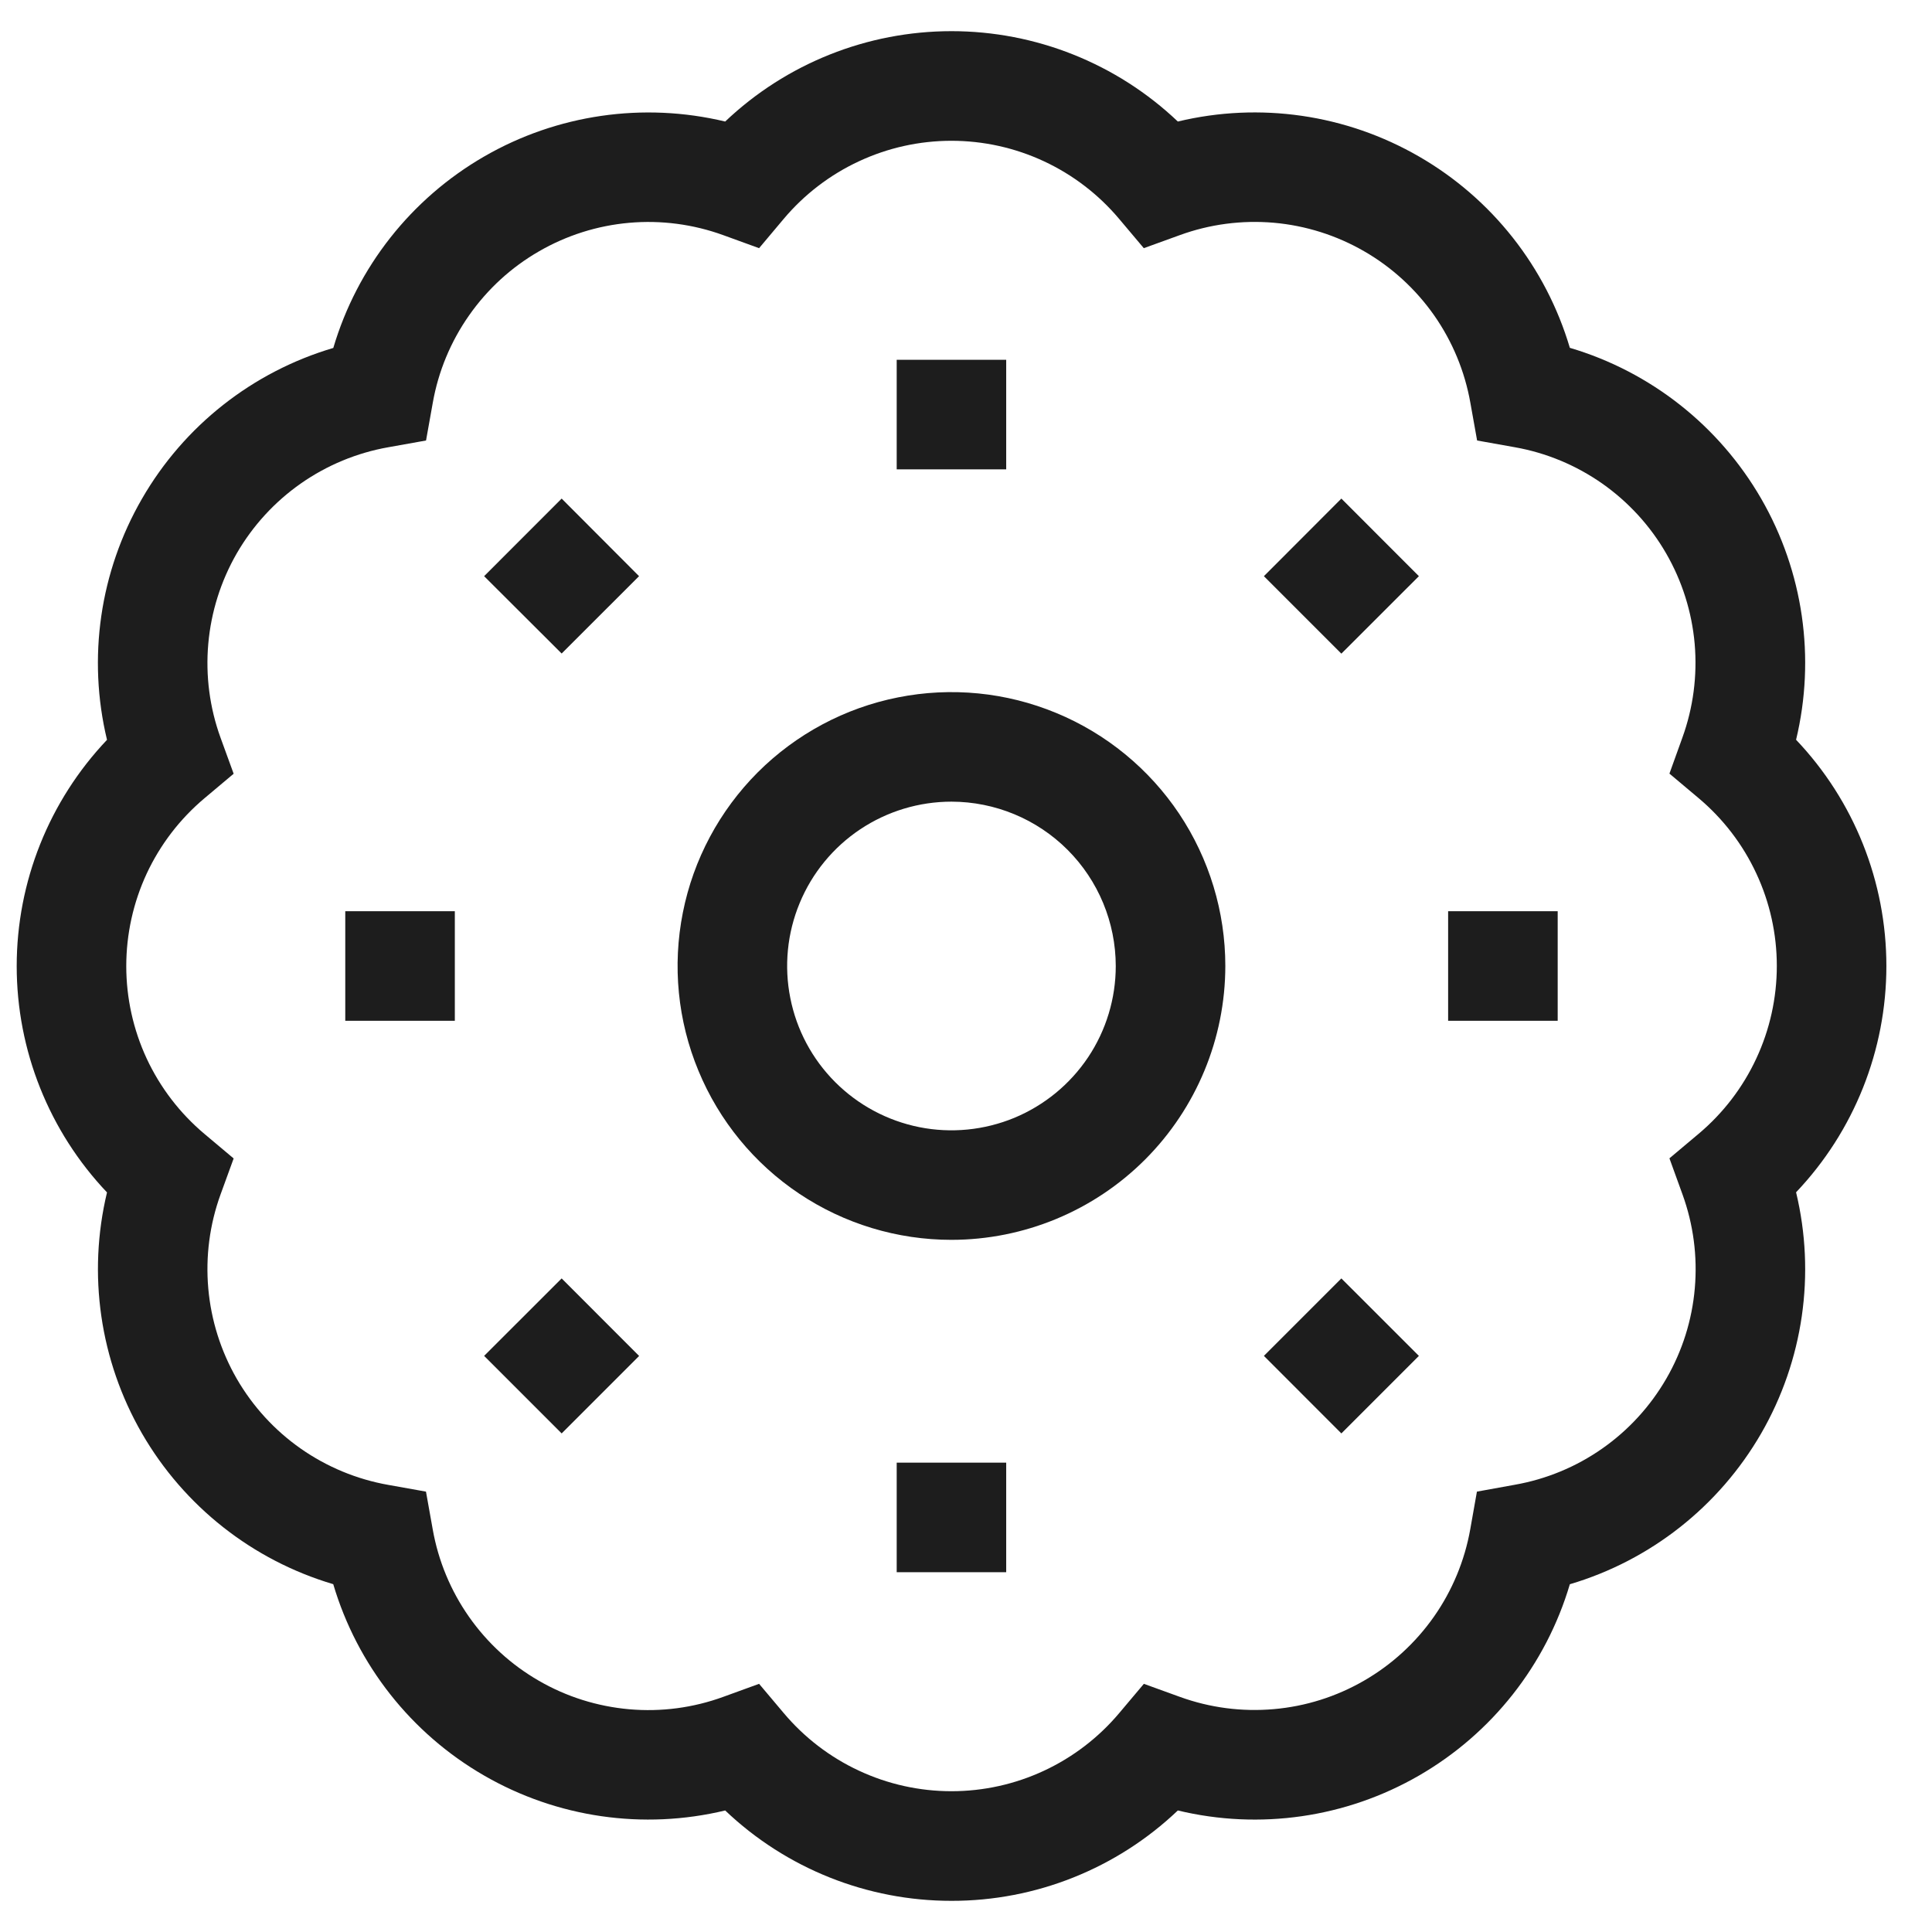
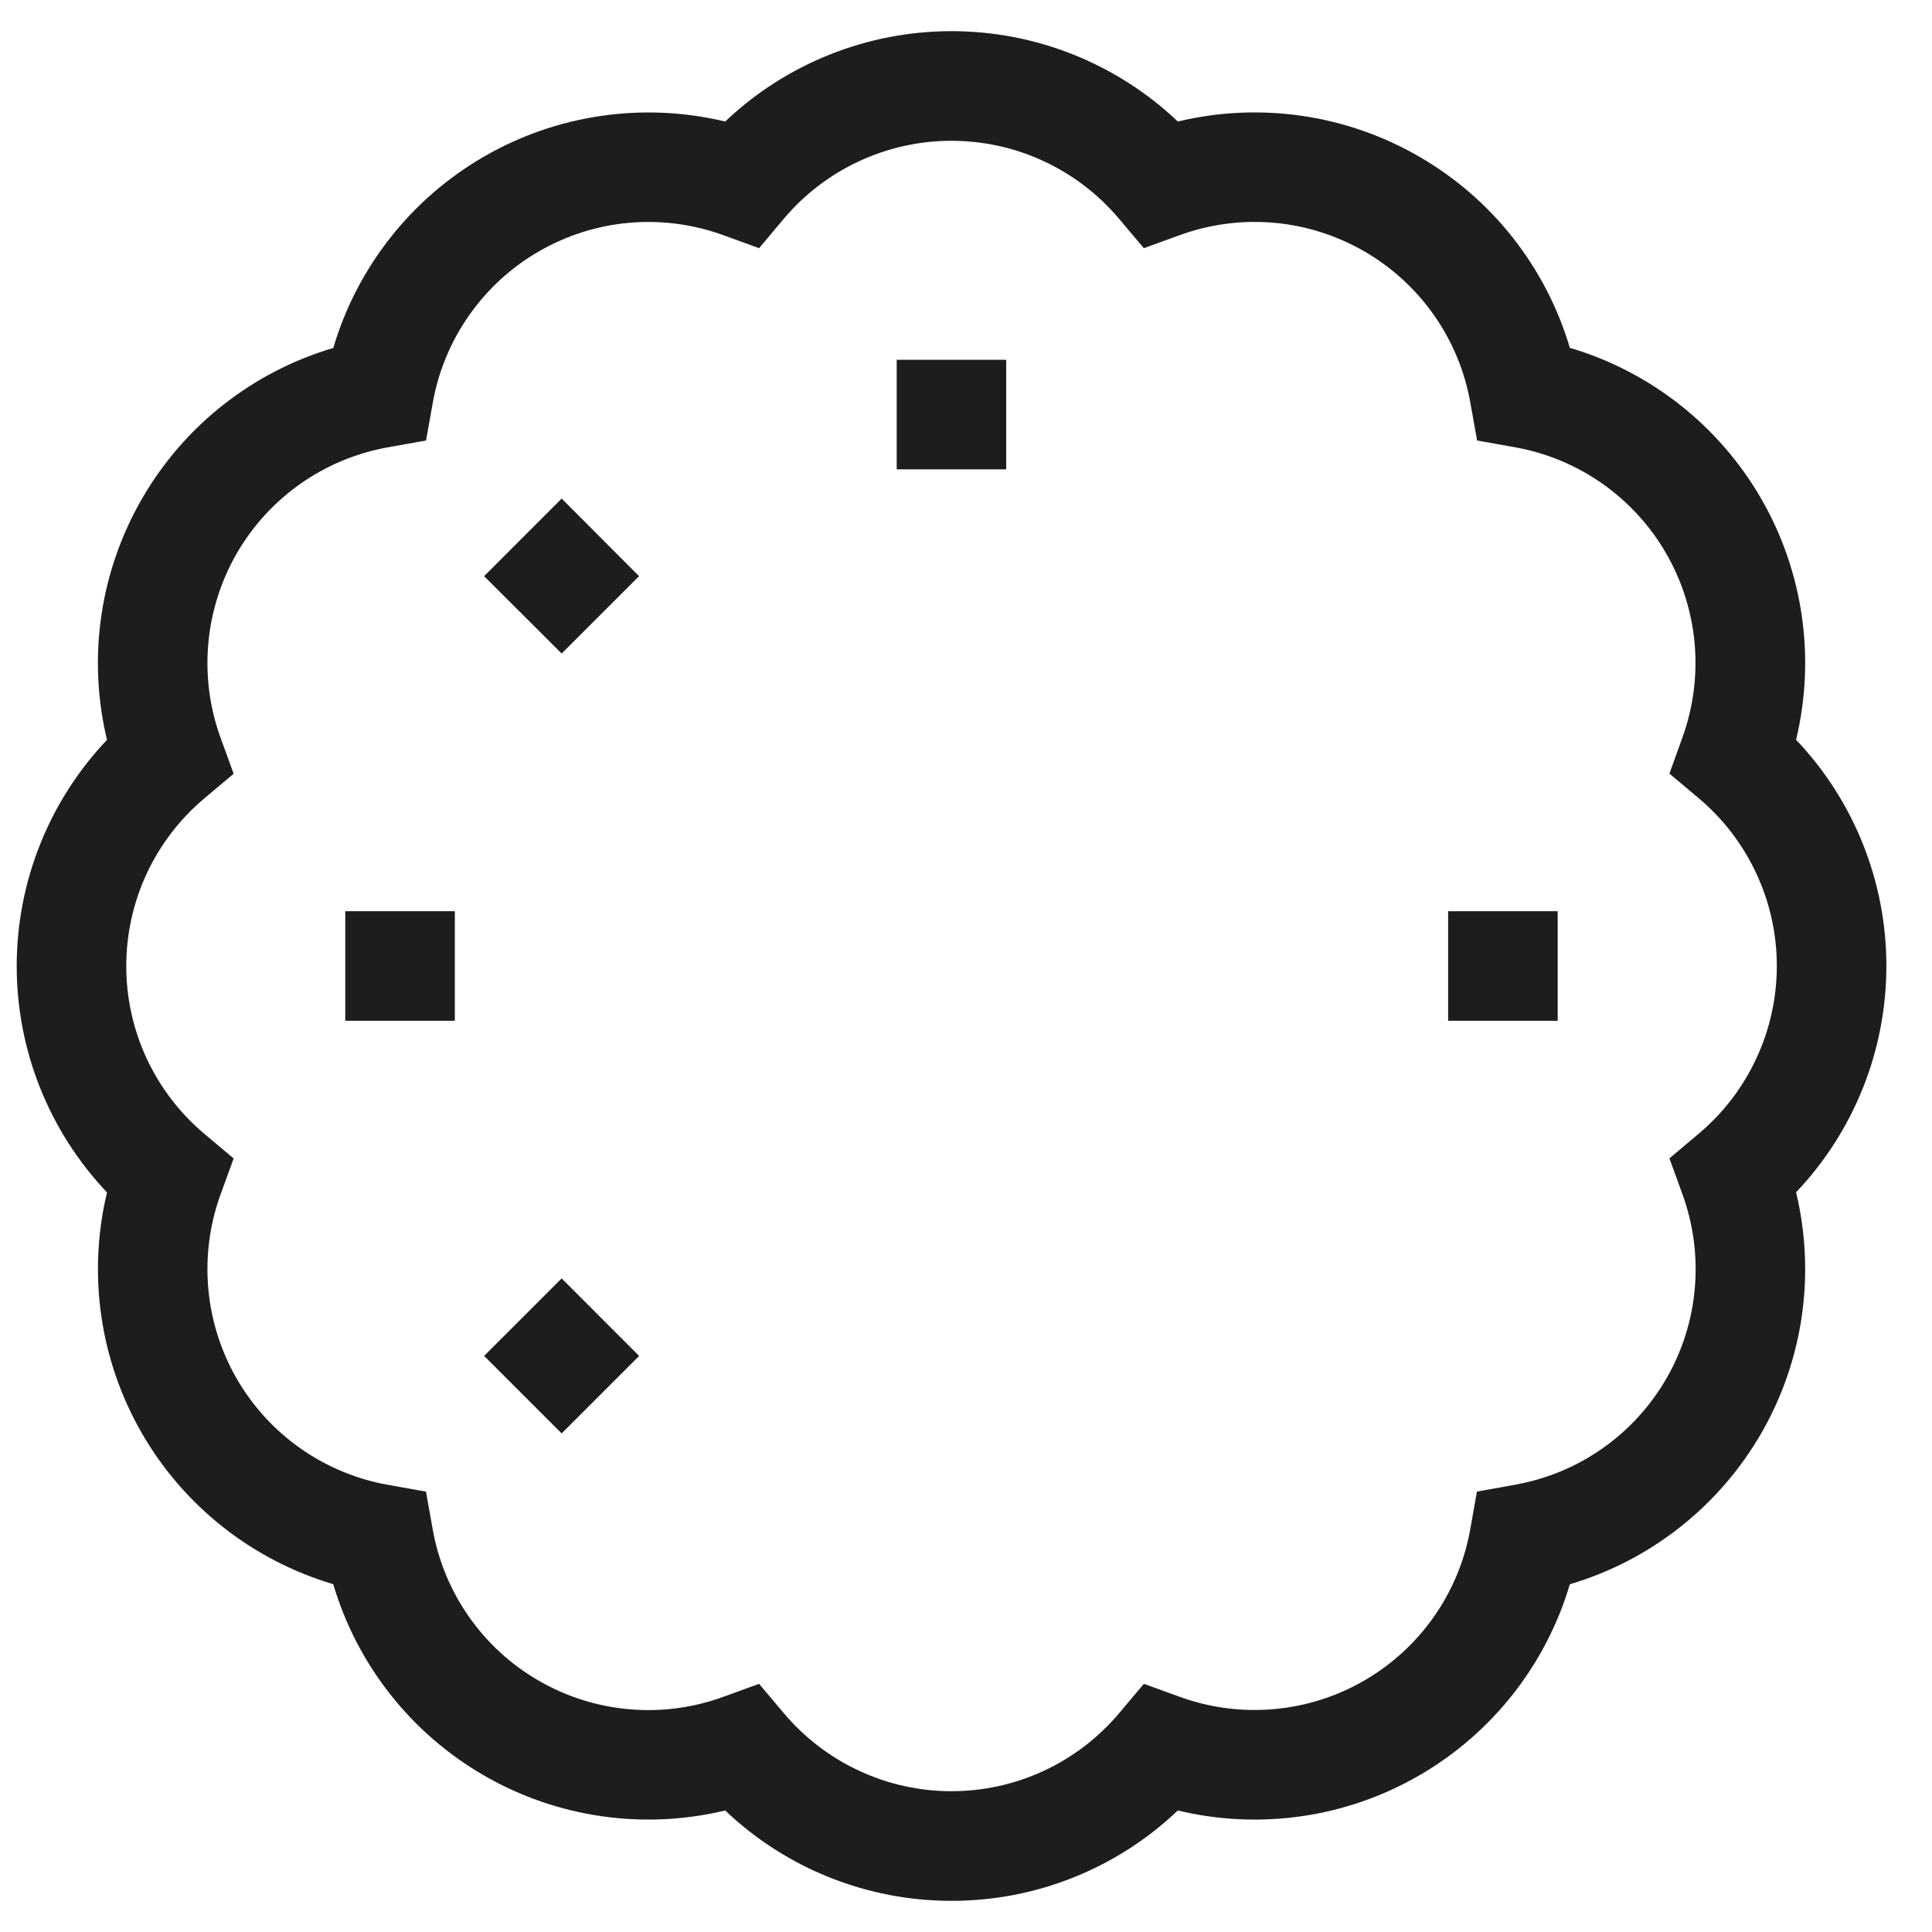
<svg xmlns="http://www.w3.org/2000/svg" width="45" height="45" viewBox="0 0 31 30" fill="none">
  <path d="M15.267 30C13.915 30.001 12.615 29.482 11.636 28.55C10.322 28.866 8.937 28.665 7.767 27.989C6.597 27.314 5.731 26.215 5.347 24.919C4.052 24.535 2.954 23.67 2.278 22.5C1.603 21.33 1.402 19.946 1.717 18.633C0.787 17.653 0.268 16.353 0.268 15.002C0.268 13.651 0.787 12.351 1.717 11.371C1.401 10.057 1.602 8.673 2.278 7.503C2.953 6.332 4.052 5.466 5.348 5.083C5.731 3.787 6.597 2.688 7.767 2.012C8.937 1.336 10.322 1.135 11.636 1.45C12.616 0.519 13.916 0 15.268 0C16.619 0 17.919 0.519 18.899 1.45C20.213 1.134 21.598 1.335 22.768 2.011C23.939 2.686 24.805 3.785 25.189 5.081C26.484 5.464 27.583 6.331 28.259 7.501C28.934 8.671 29.135 10.056 28.819 11.37C29.75 12.349 30.268 13.649 30.268 15C30.268 16.351 29.75 17.651 28.819 18.631C29.135 19.945 28.934 21.33 28.259 22.5C27.583 23.67 26.484 24.537 25.189 24.92C24.805 26.216 23.939 27.314 22.768 27.99C21.598 28.666 20.213 28.866 18.899 28.55C17.92 29.482 16.619 30.002 15.267 30ZM12.18 26.518L12.576 26.988C12.906 27.38 13.318 27.696 13.783 27.912C14.248 28.129 14.754 28.241 15.267 28.241C15.78 28.241 16.287 28.129 16.752 27.912C17.216 27.696 17.628 27.38 17.958 26.988L18.354 26.518L18.931 26.727C19.413 26.902 19.927 26.969 20.438 26.924C20.948 26.88 21.443 26.724 21.887 26.467C22.331 26.211 22.713 25.861 23.008 25.441C23.302 25.022 23.501 24.543 23.591 24.038L23.698 23.434L24.305 23.324C24.81 23.235 25.29 23.037 25.71 22.742C26.13 22.448 26.48 22.065 26.737 21.621C26.994 21.177 27.15 20.682 27.194 20.171C27.239 19.66 27.171 19.145 26.996 18.663L26.787 18.086L27.257 17.691C27.649 17.361 27.965 16.949 28.181 16.484C28.398 16.019 28.51 15.512 28.51 14.999C28.51 14.486 28.398 13.98 28.181 13.515C27.965 13.05 27.649 12.638 27.257 12.308L26.787 11.913L26.994 11.338C27.169 10.856 27.236 10.341 27.192 9.831C27.147 9.32 26.991 8.825 26.735 8.381C26.479 7.936 26.128 7.554 25.709 7.259C25.289 6.965 24.81 6.765 24.305 6.676L23.701 6.568L23.593 5.964C23.504 5.459 23.305 4.979 23.011 4.559C22.716 4.139 22.333 3.788 21.889 3.532C21.444 3.275 20.949 3.119 20.438 3.074C19.927 3.03 19.412 3.097 18.93 3.273L18.353 3.482L17.957 3.012C17.627 2.62 17.215 2.304 16.751 2.088C16.286 1.871 15.779 1.759 15.266 1.759C14.753 1.759 14.247 1.871 13.782 2.088C13.317 2.304 12.905 2.62 12.575 3.012L12.18 3.482L11.605 3.273C11.123 3.098 10.608 3.03 10.097 3.075C9.586 3.12 9.092 3.276 8.648 3.533C8.203 3.789 7.821 4.14 7.527 4.56C7.232 4.98 7.033 5.459 6.944 5.964L6.836 6.568L6.232 6.676C5.727 6.765 5.247 6.964 4.827 7.258C4.407 7.552 4.056 7.935 3.799 8.379C3.543 8.824 3.387 9.319 3.342 9.83C3.297 10.341 3.364 10.856 3.539 11.338L3.749 11.915L3.279 12.31C2.887 12.64 2.571 13.052 2.354 13.517C2.138 13.982 2.026 14.489 2.026 15.002C2.026 15.514 2.138 16.021 2.354 16.486C2.571 16.951 2.887 17.363 3.279 17.693L3.749 18.088L3.539 18.665C3.364 19.147 3.297 19.662 3.342 20.173C3.387 20.684 3.543 21.178 3.799 21.623C4.056 22.067 4.406 22.45 4.826 22.744C5.246 23.038 5.726 23.237 6.231 23.326L6.835 23.434L6.943 24.038C7.032 24.543 7.231 25.023 7.525 25.442C7.82 25.863 8.202 26.213 8.647 26.469C9.091 26.726 9.586 26.881 10.097 26.926C10.608 26.971 11.123 26.903 11.605 26.727L12.18 26.518Z" fill="#1D1D1D" />
-   <path d="M15.267 19.394C14.397 19.394 13.548 19.137 12.825 18.654C12.102 18.171 11.539 17.484 11.207 16.681C10.874 15.879 10.787 14.995 10.957 14.142C11.126 13.29 11.545 12.507 12.159 11.892C12.774 11.278 13.557 10.859 14.409 10.69C15.262 10.52 16.145 10.607 16.948 10.94C17.751 11.272 18.438 11.836 18.921 12.558C19.403 13.281 19.661 14.131 19.661 15C19.66 16.165 19.196 17.282 18.373 18.106C17.549 18.93 16.432 19.393 15.267 19.394ZM15.267 12.363C14.745 12.363 14.235 12.518 13.802 12.807C13.368 13.097 13.03 13.509 12.831 13.991C12.631 14.473 12.579 15.003 12.681 15.514C12.782 16.026 13.033 16.495 13.402 16.864C13.771 17.233 14.241 17.484 14.752 17.586C15.264 17.688 15.794 17.635 16.276 17.436C16.757 17.236 17.169 16.898 17.459 16.465C17.749 16.031 17.903 15.521 17.903 15C17.902 14.301 17.624 13.63 17.13 13.136C16.636 12.642 15.966 12.364 15.267 12.363Z" fill="#1D1D1D" />
  <path d="M14.388 7.031H16.145V5.273H14.388V7.031Z" fill="#1D1D1D" />
  <path d="M7.768 8.745L9.012 9.986L10.254 8.745L9.012 7.5L7.768 8.745Z" fill="#1D1D1D" />
  <path d="M5.54 15.879H7.298V14.121H5.54V15.879Z" fill="#1D1D1D" />
  <path d="M9.012 22.5L10.255 21.257L9.012 20.013L7.768 21.256L9.012 22.5Z" fill="#1D1D1D" />
-   <path d="M16.145 22.969H14.388V24.727H16.145V22.969Z" fill="#1D1D1D" />
-   <path d="M22.767 21.256L21.523 20.013L20.28 21.256L21.523 22.5L22.767 21.256Z" fill="#1D1D1D" />
  <path d="M24.994 14.121H23.236V15.879H24.994V14.121Z" fill="#1D1D1D" />
-   <path d="M21.523 7.5L20.28 8.745L21.523 9.988L22.767 8.745L21.523 7.5Z" fill="#1D1D1D" />
</svg>